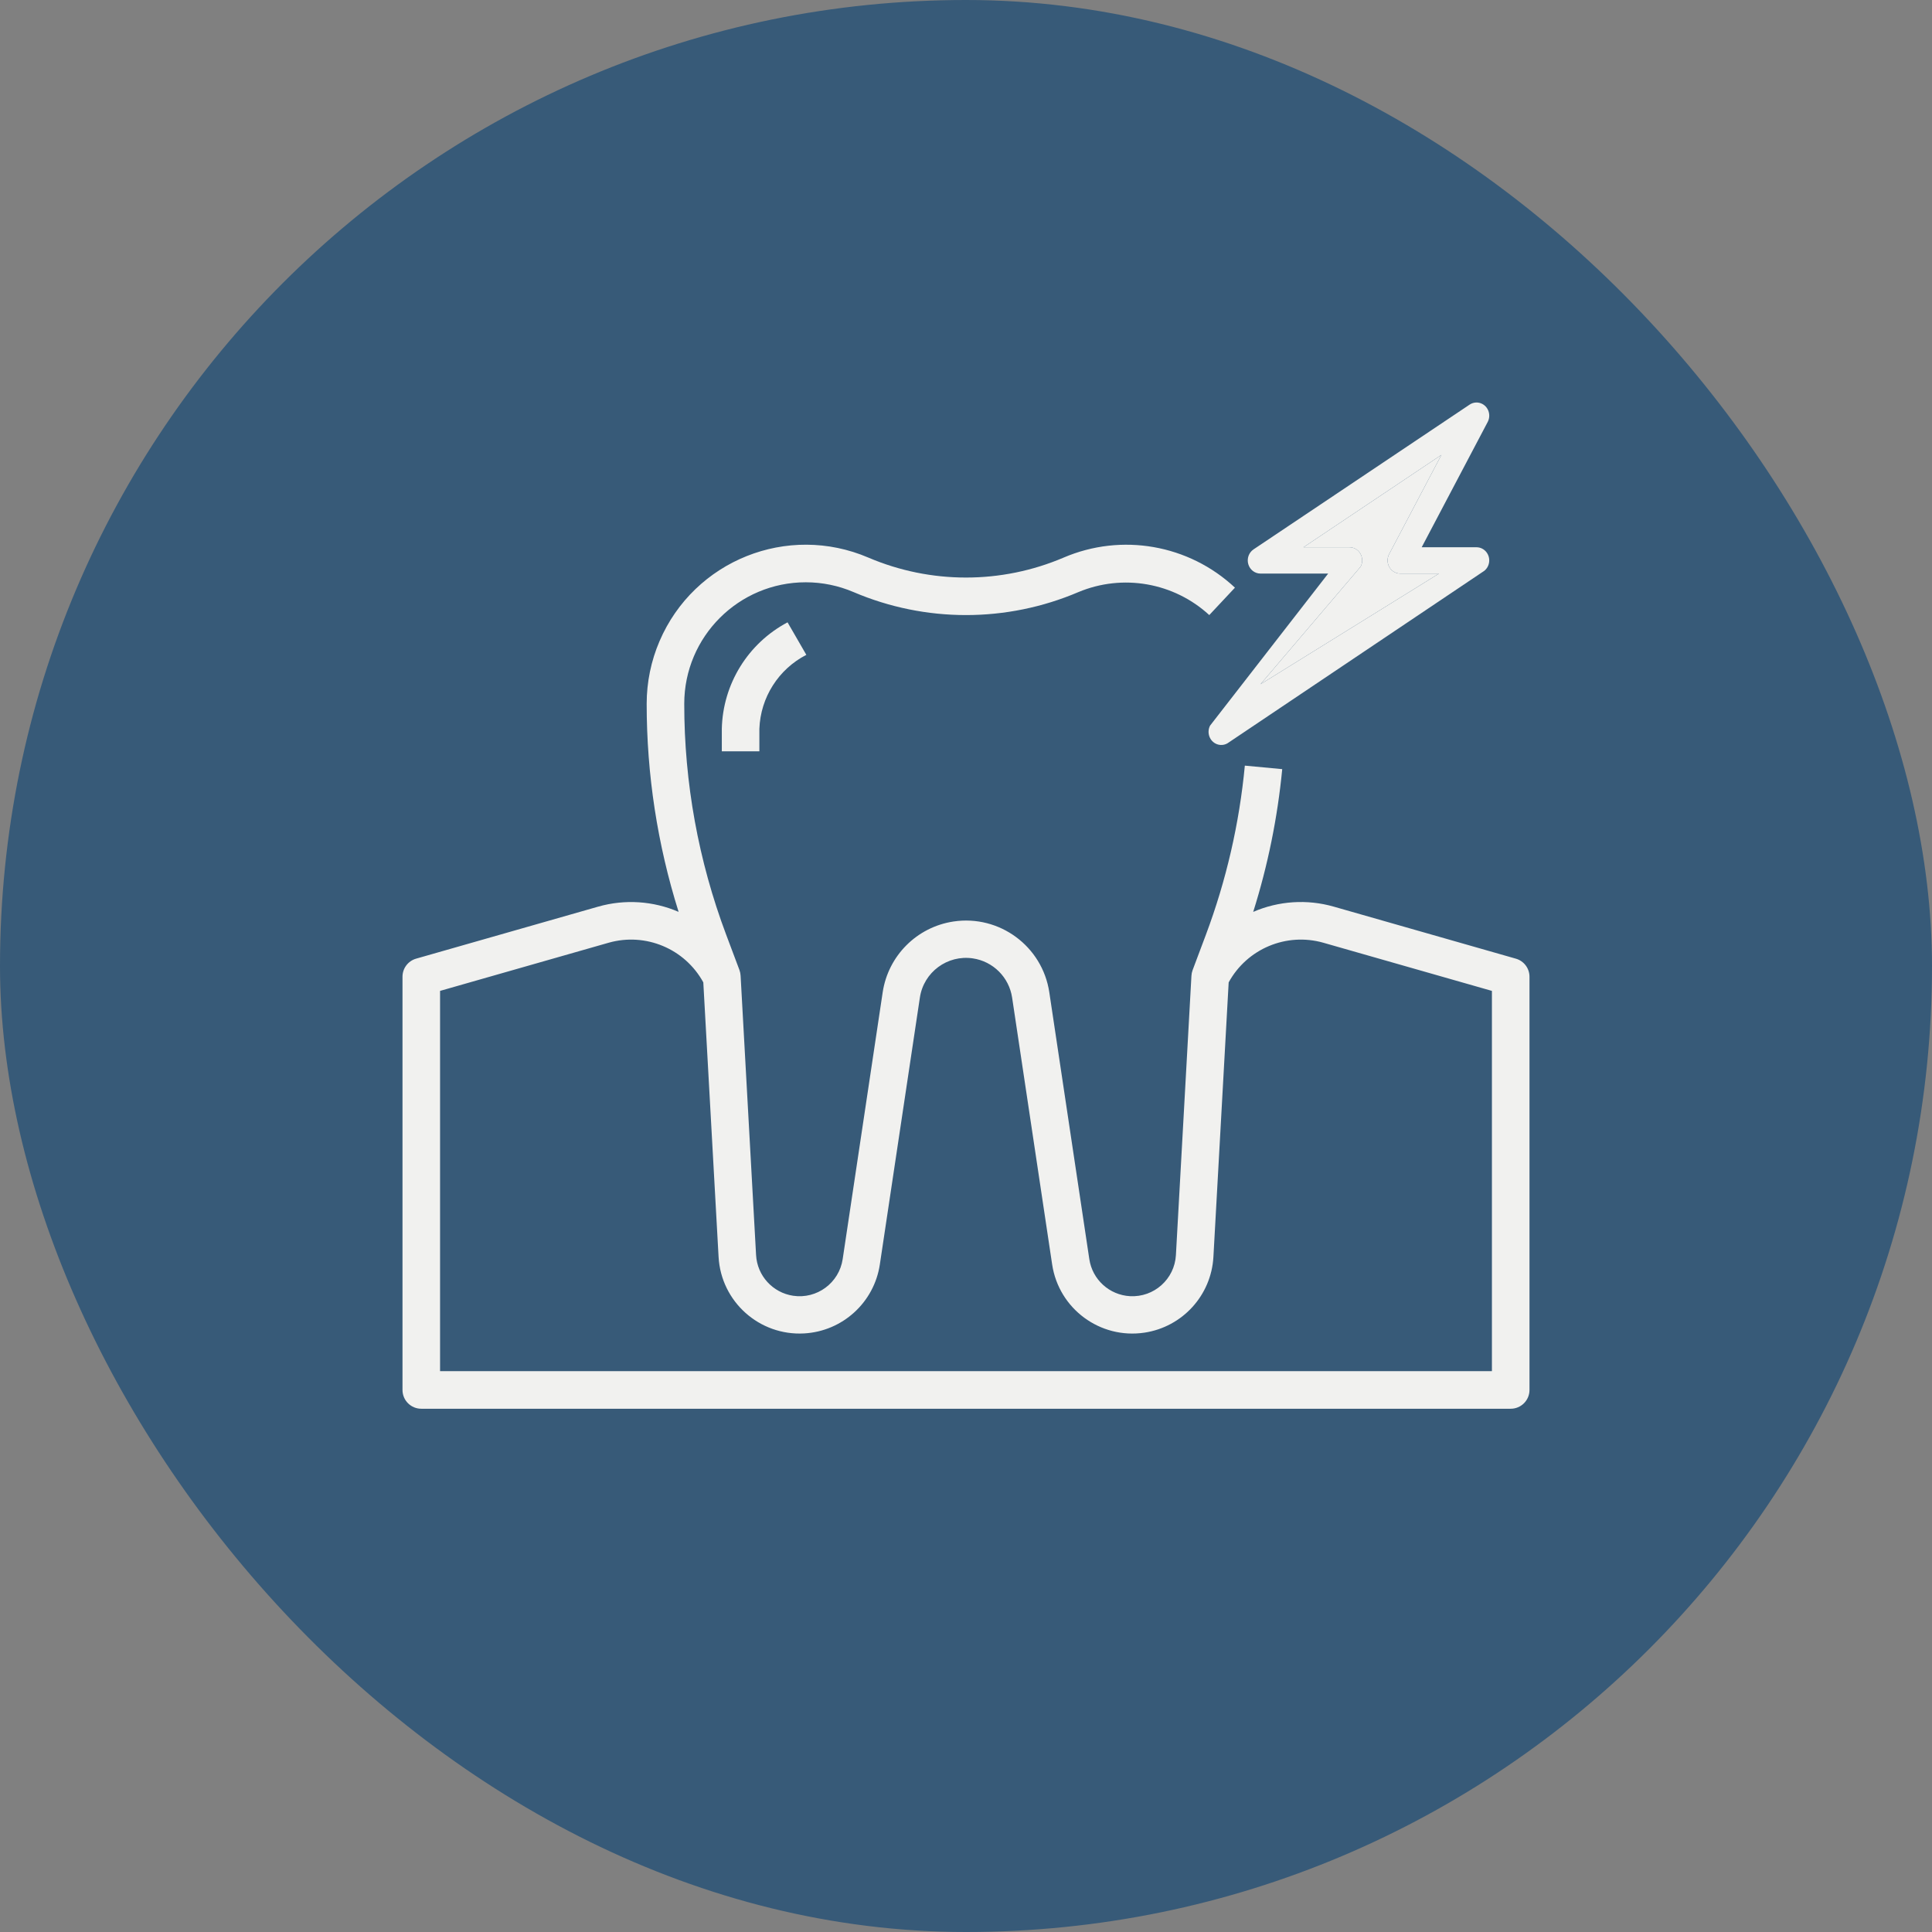
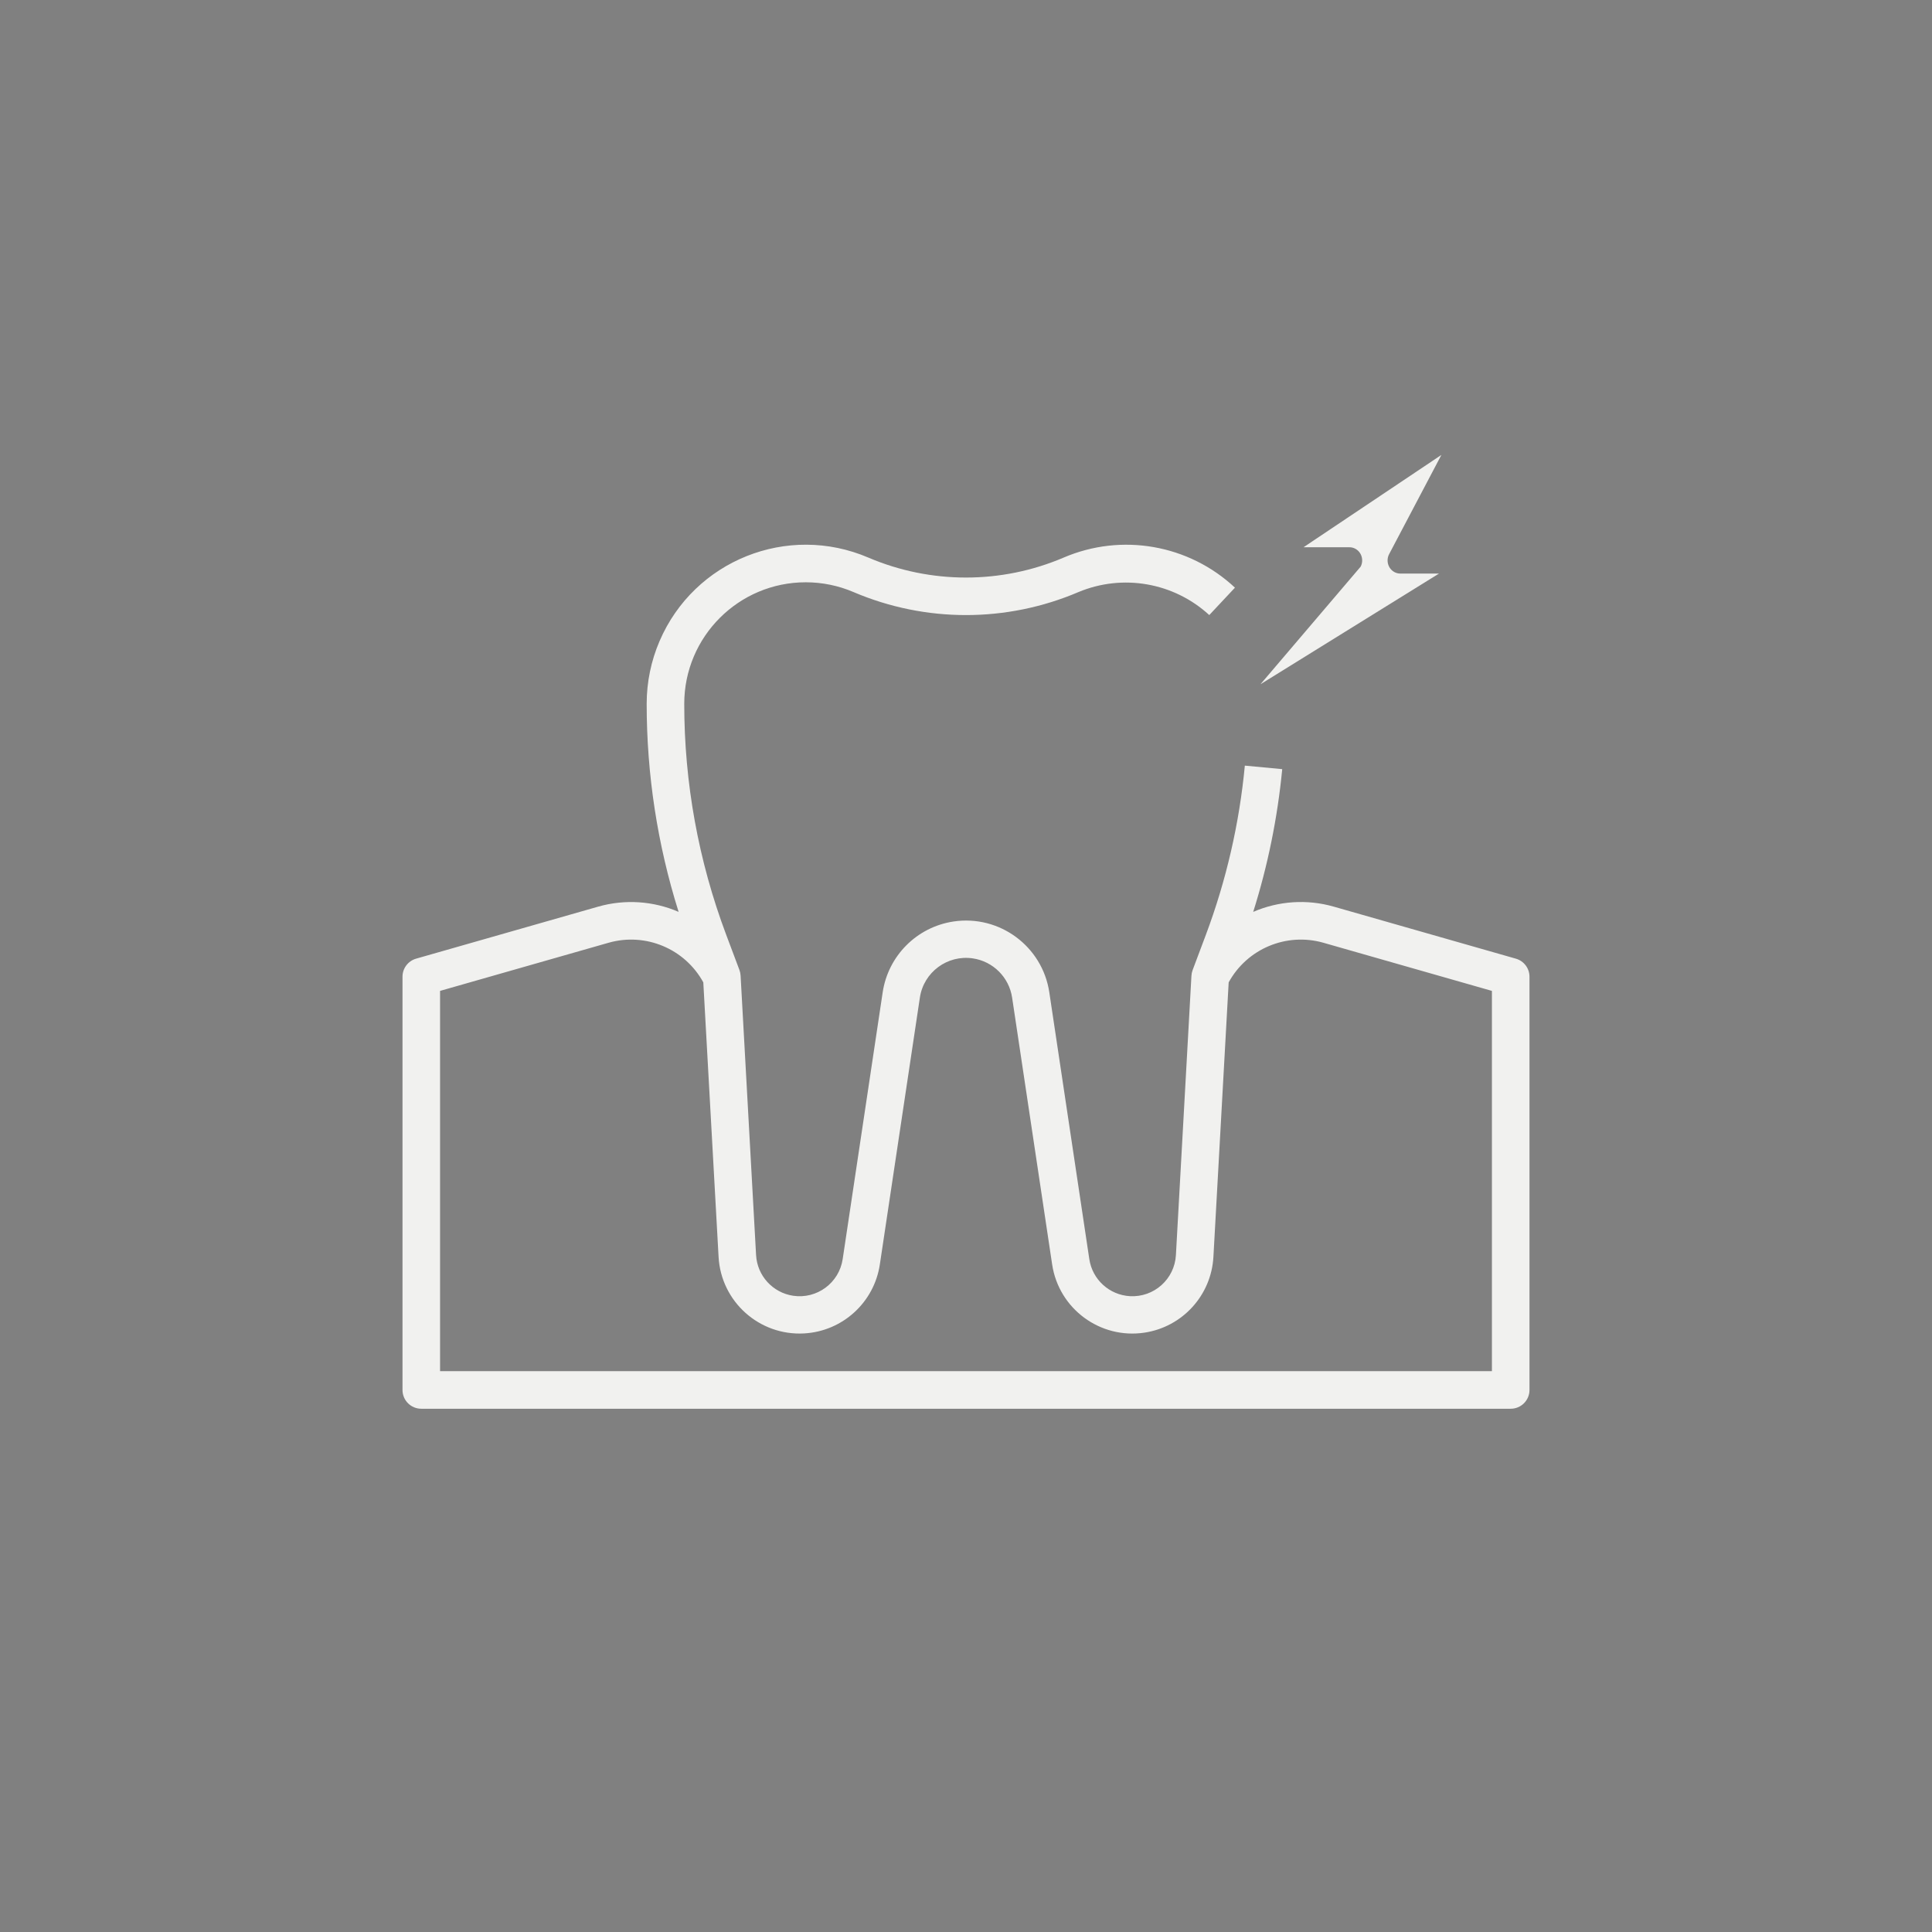
<svg xmlns="http://www.w3.org/2000/svg" width="192" height="192" viewBox="0 0 192 192" fill="none">
  <rect x="0" y="0" width="192" height="192" fill="#808080" stroke="none" />
-   <rect width="192" height="192" rx="96" fill="#375A78" />
  <g clip-path="url(#clip0)">
    <path d="M150.643 95.271L132.537 90.098C129.892 89.343 127.066 89.528 124.542 90.623C125.997 86.008 126.963 81.253 127.426 76.436L123.711 76.087C123.166 81.84 121.864 87.495 119.836 92.906L118.517 96.419C118.451 96.599 118.412 96.787 118.403 96.979L116.861 124.727C116.729 127.115 114.686 128.944 112.298 128.812C110.247 128.699 108.557 127.16 108.254 125.128L104.278 98.61C103.589 94.038 99.325 90.89 94.753 91.578C91.12 92.126 88.268 94.977 87.721 98.61L83.745 125.128C83.391 127.493 81.187 129.124 78.822 128.771C76.79 128.467 75.251 126.778 75.138 124.727L73.6 96.962C73.59 96.771 73.552 96.582 73.486 96.402L72.166 92.889C69.408 85.552 67.997 77.777 68 69.939C68.003 63.269 73.412 57.864 80.082 57.867C81.714 57.868 83.329 58.199 84.829 58.842C91.965 61.886 100.034 61.886 107.169 58.842C111.579 56.999 116.658 57.89 120.176 61.124L122.728 58.401C118.148 54.114 111.466 52.941 105.7 55.414C99.503 58.057 92.496 58.057 86.298 55.414C78.275 51.975 68.984 55.691 65.545 63.714C64.701 65.681 64.266 67.8 64.266 69.941C64.264 76.955 65.334 83.93 67.44 90.621C64.918 89.532 62.098 89.347 59.456 90.098L41.35 95.271C40.55 95.501 39.999 96.234 40 97.067V138.133C40 139.164 40.836 139.999 41.867 139.999H150.132C151.163 139.999 151.999 139.164 151.999 138.133V97.067C151.999 96.232 151.446 95.499 150.643 95.271ZM148.265 136.266H43.733V98.474L60.486 93.688C64.157 92.646 68.061 94.281 69.894 97.627L71.412 124.917C71.662 129.363 75.47 132.765 79.917 132.514C83.729 132.299 86.869 129.44 87.437 125.664L91.415 99.146C91.791 96.614 94.149 94.867 96.681 95.243C98.699 95.543 100.283 97.128 100.584 99.146L104.562 125.664C105.225 130.067 109.332 133.1 113.736 132.437C117.512 131.868 120.372 128.729 120.587 124.917L122.104 97.627C123.938 94.281 127.841 92.646 131.512 93.688L148.265 98.474V136.266Z" fill="#F1F1EF" />
-     <path d="M146.736 54.386H141.286L147.845 41.935C148.18 41.301 147.955 40.507 147.342 40.16C146.936 39.93 146.44 39.949 146.05 40.21L124.578 54.595C124.108 54.91 123.894 55.507 124.052 56.063C124.211 56.619 124.704 57.001 125.264 57.001H131.991L120.257 72.109C119.926 72.745 120.157 73.538 120.771 73.88C121.208 74.123 121.742 74.079 122.136 73.767L147.503 56.731C148.057 56.292 148.162 55.472 147.738 54.898C147.499 54.575 147.129 54.386 146.736 54.386ZM125.264 68L135.22 56.313C135.551 55.677 135.321 54.884 134.707 54.542C134.522 54.439 134.315 54.385 134.105 54.386H129.54L143.244 45.209L138.049 55.072C137.717 55.708 137.946 56.501 138.56 56.844C138.744 56.947 138.949 57 139.158 57.001H143.005L125.264 68Z" fill="#F1F1EF" />
    <path d="M125.264 68L135.22 56.313C135.551 55.677 135.321 54.884 134.707 54.542C134.522 54.439 134.315 54.385 134.105 54.386H129.54L143.244 45.209L138.049 55.072C137.717 55.708 137.946 56.501 138.56 56.844C138.744 56.947 138.949 57 139.158 57.001H143.005L125.264 68Z" fill="#F1F1EF" />
-     <path d="M78.266 61.847C74.33 63.932 71.831 67.983 71.733 72.436V74.667H75.466V72.427C75.578 69.314 77.363 66.503 80.133 65.078L78.266 61.847Z" fill="#F1F1EF" />
  </g>
  <defs>
    <clipPath id="clip0">
      <rect width="112" height="112" fill="white" transform="translate(40 40)" />
    </clipPath>
  </defs>
</svg>